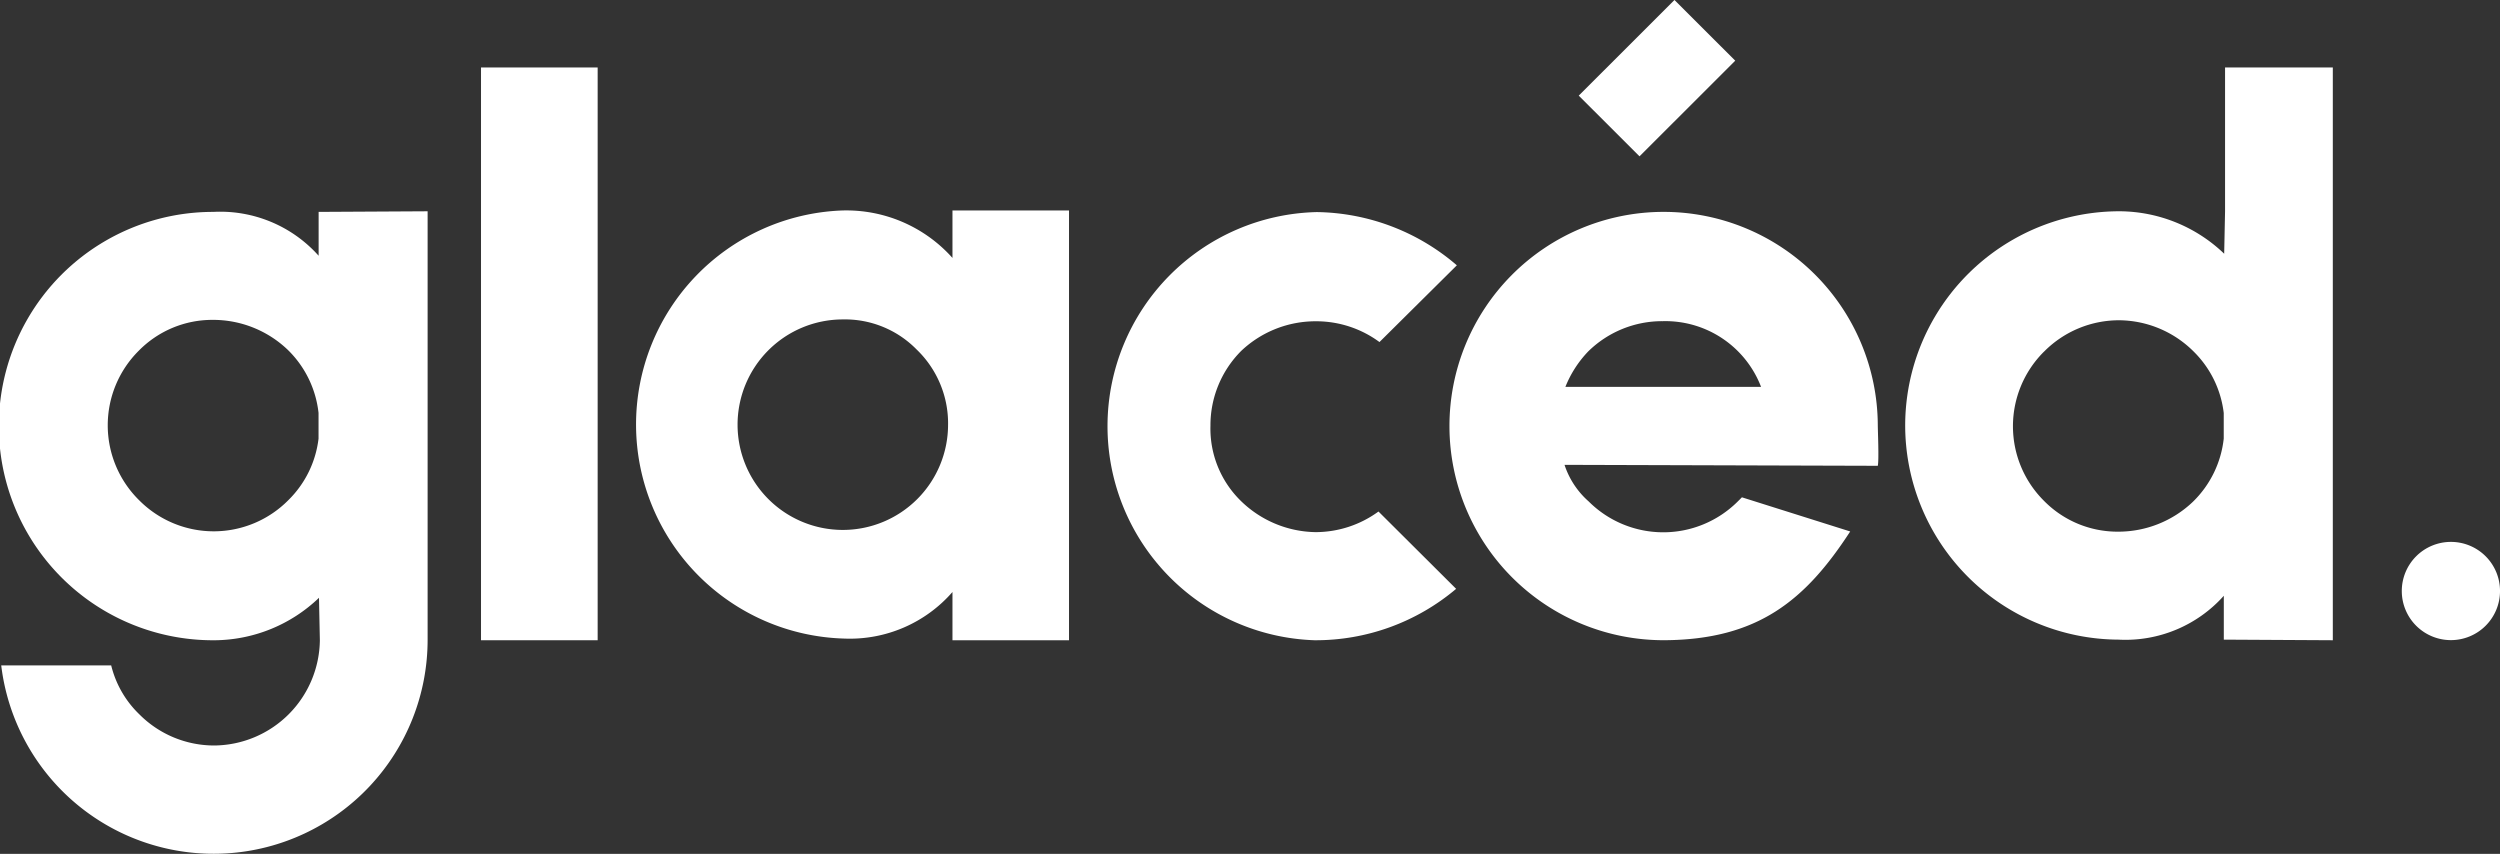
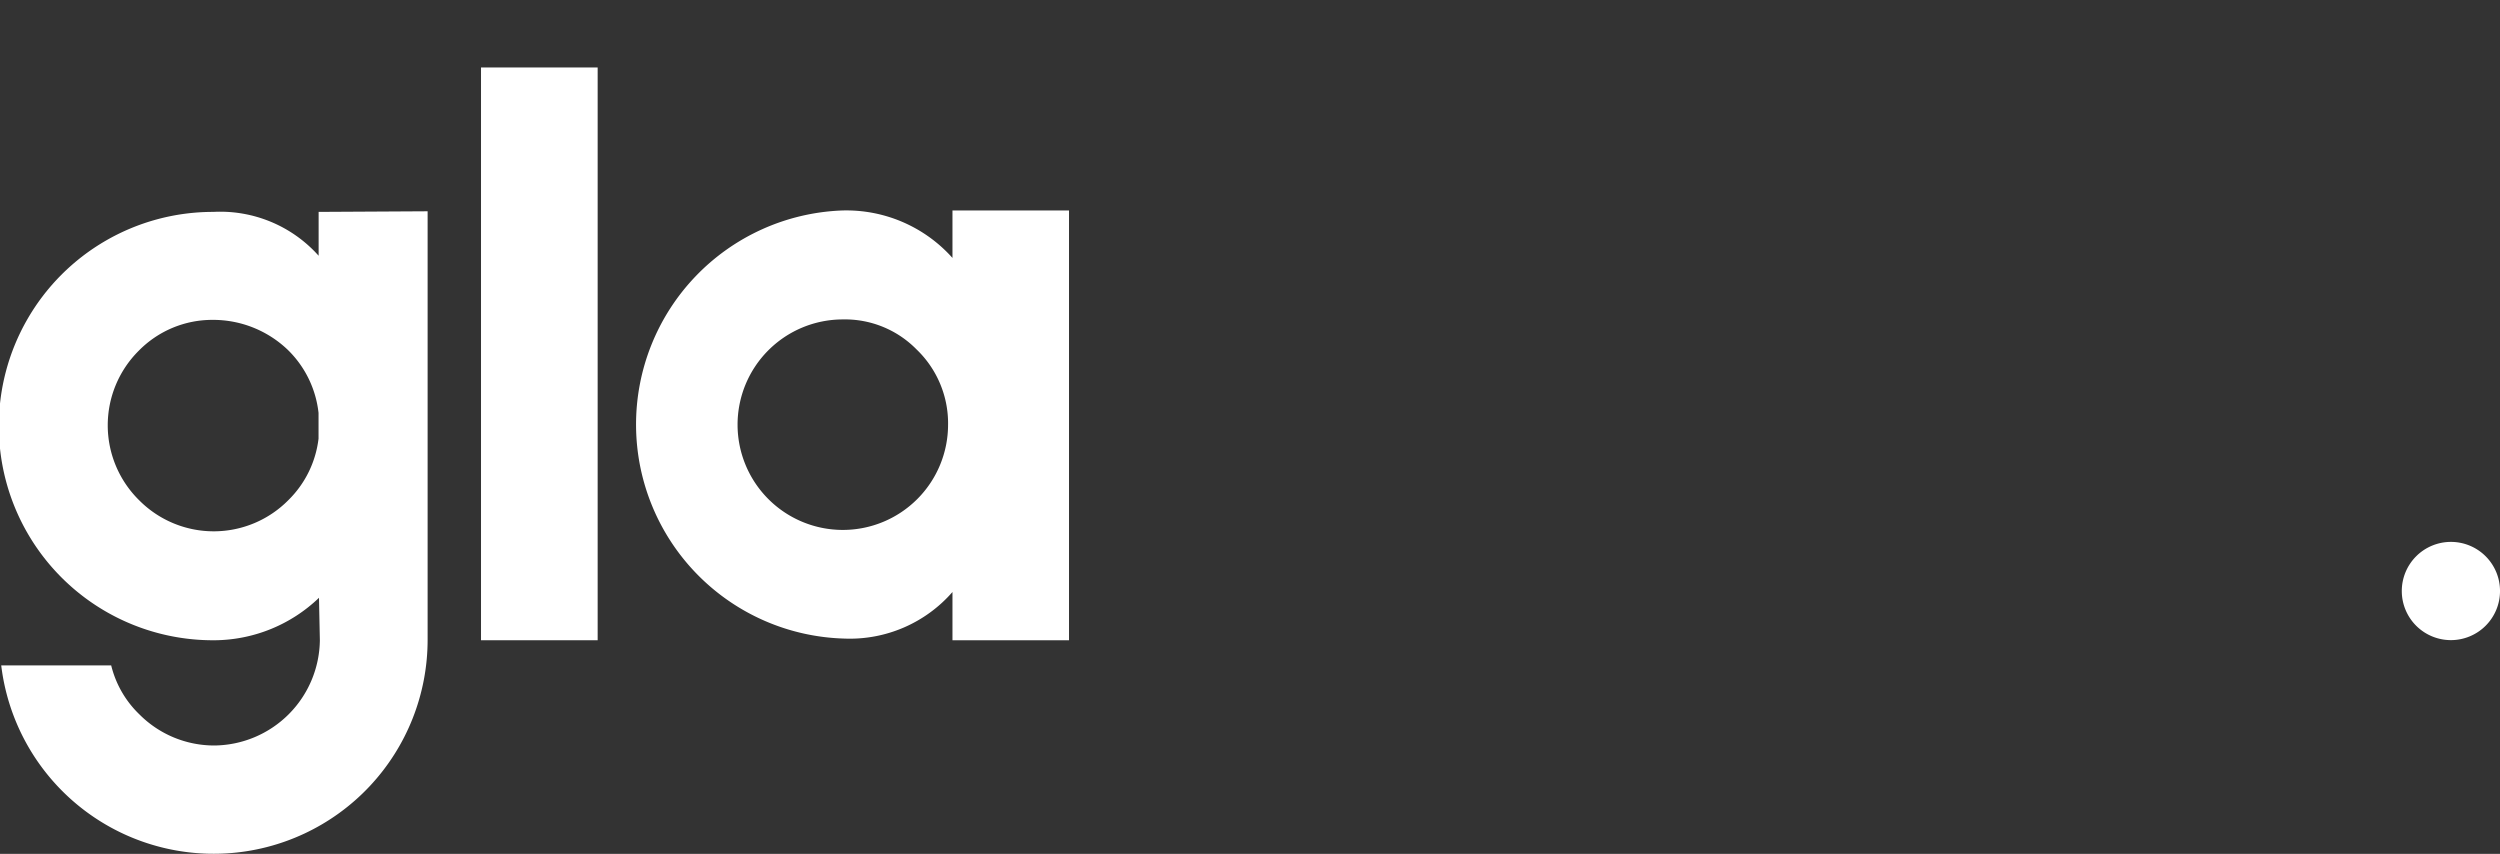
<svg xmlns="http://www.w3.org/2000/svg" id="Logotype" width="146.393" height="50" viewBox="0 0 146.393 50">
  <rect x="0" y="0" width="146.393" height="50" fill="#333333" stroke="none" />
  <defs>
    <clipPath id="clip-path">
      <rect id="Rectangle_3" data-name="Rectangle 3" width="146.393" height="50" fill="#fff" />
    </clipPath>
  </defs>
  <g id="Group_3" data-name="Group 3" clip-path="url(#clip-path)">
    <path id="Path_10" data-name="Path 10" d="M25.04,24.09V49.173A12.529,12.529,0,0,1,.072,50.683H6.511a5.939,5.939,0,0,0,1.656,2.871,6.176,6.176,0,0,0,4.392,1.818,6.239,6.239,0,0,0,6.171-6.163l-.051-2.486a8.914,8.914,0,0,1-6.048,2.486,12.542,12.542,0,1,1-.144-25.083,7.722,7.722,0,0,1,6.171,2.568V24.126ZM18.653,35.9a6.079,6.079,0,0,0-1.805-3.7,6.321,6.321,0,0,0-4.387-1.751A6.033,6.033,0,0,0,8.12,32.261a6.157,6.157,0,0,0-.006,8.716l.052.051a6.146,6.146,0,0,0,8.732-.036A6.042,6.042,0,0,0,18.653,37.4Z" transform="translate(0 -11.718)" fill="#fff" />
    <rect id="Rectangle_2" data-name="Rectangle 2" width="6.83" height="33.54" transform="translate(28.167 3.951)" fill="#fff" />
    <path id="Path_11" data-name="Path 11" d="M97.763,24V49.165H90.939V46.34A7.974,7.974,0,0,1,84.6,49.067,12.541,12.541,0,0,1,84.449,24a8.33,8.33,0,0,1,6.49,2.778V24ZM90.682,36.516A6,6,0,0,0,88.83,32.13a5.872,5.872,0,0,0-4.32-1.751,6.163,6.163,0,1,0,6.171,6.163v-.026" transform="translate(-35.165 -11.674)" fill="#fff" />
-     <path id="Path_12" data-name="Path 12" d="M146.507,46.243a12.736,12.736,0,0,1-8.29,3.01,12.541,12.541,0,0,1,.139-25.072,12.821,12.821,0,0,1,8.193,3.117l-4.531,4.494a6.234,6.234,0,0,0-3.7-1.217,6.331,6.331,0,0,0-4.392,1.731,6.158,6.158,0,0,0-1.805,4.381,5.918,5.918,0,0,0,1.759,4.386,6.391,6.391,0,0,0,4.387,1.849,6.25,6.25,0,0,0,3.693-1.207Z" transform="translate(-61.24 -11.762)" fill="#fff" />
-     <path id="Path_13" data-name="Path 13" d="M190.078,27.276l-18.339-.056a4.884,4.884,0,0,0,1.414,2.142,6.178,6.178,0,0,0,8.728.005l.046-.046c.051-.046.149-.149.2-.2l6.341,2c-2.628,4.042-5.41,6.332-10.872,6.368a12.541,12.541,0,1,1,12.487-12.613c0,.349.077,2.054,0,2.4M173.106,20.6a6.459,6.459,0,0,0-1.316,2.054h11.458a6,6,0,0,0-5.755-3.847,6.177,6.177,0,0,0-4.387,1.792M178.177,0l3.559,3.554-5.606,5.6L172.572,5.6Z" transform="translate(-80.125 0)" fill="#fff" />
-     <path id="Path_14" data-name="Path 14" d="M216.93,28.578a12.55,12.55,0,0,0,12.486,12.613,7.721,7.721,0,0,0,6.171-2.568v2.568l6.383.036V7.687c0-.02,0,.021,0,0h-6.31c0,.009,0,8.413,0,8.421l-.051,2.486a8.911,8.911,0,0,0-6.048-2.486A12.55,12.55,0,0,0,216.93,28.578m8.115-4.237.052-.051a6.173,6.173,0,0,1,4.392-1.8,6.236,6.236,0,0,1,4.34,1.839,6.043,6.043,0,0,1,1.754,3.595v1.494a6.079,6.079,0,0,1-1.805,3.7,6.324,6.324,0,0,1-4.387,1.751,6.034,6.034,0,0,1-4.341-1.813,6.157,6.157,0,0,1-.005-8.716" transform="translate(-105.367 -3.736)" fill="#fff" />
    <path id="Path_15" data-name="Path 15" d="M279.226,64.659a2.876,2.876,0,1,1-2.876-2.872,2.874,2.874,0,0,1,2.876,2.872" transform="translate(-132.832 -30.055)" fill="#fff" />
  </g>
</svg>